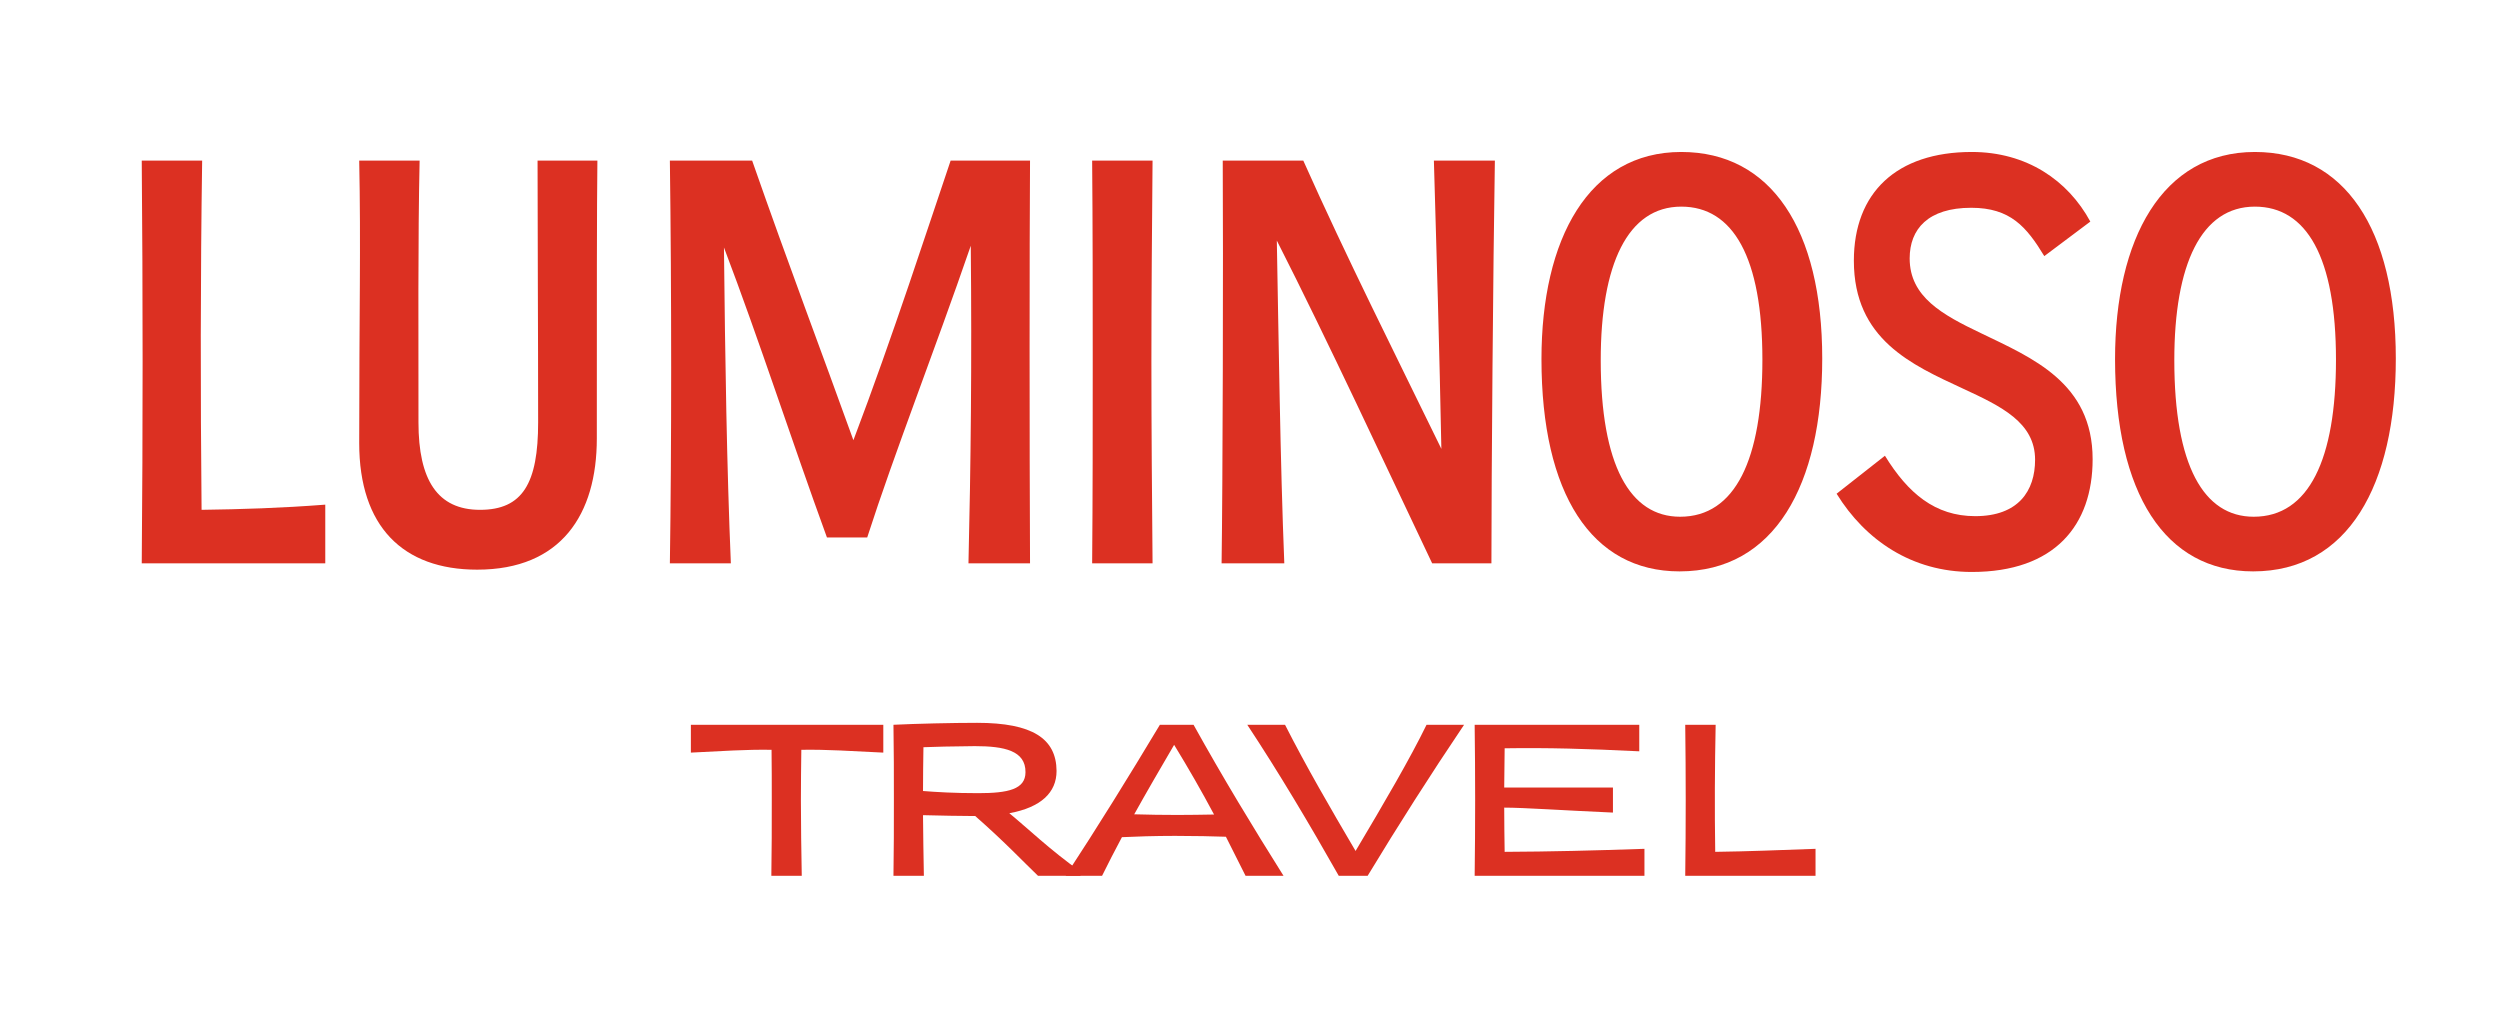
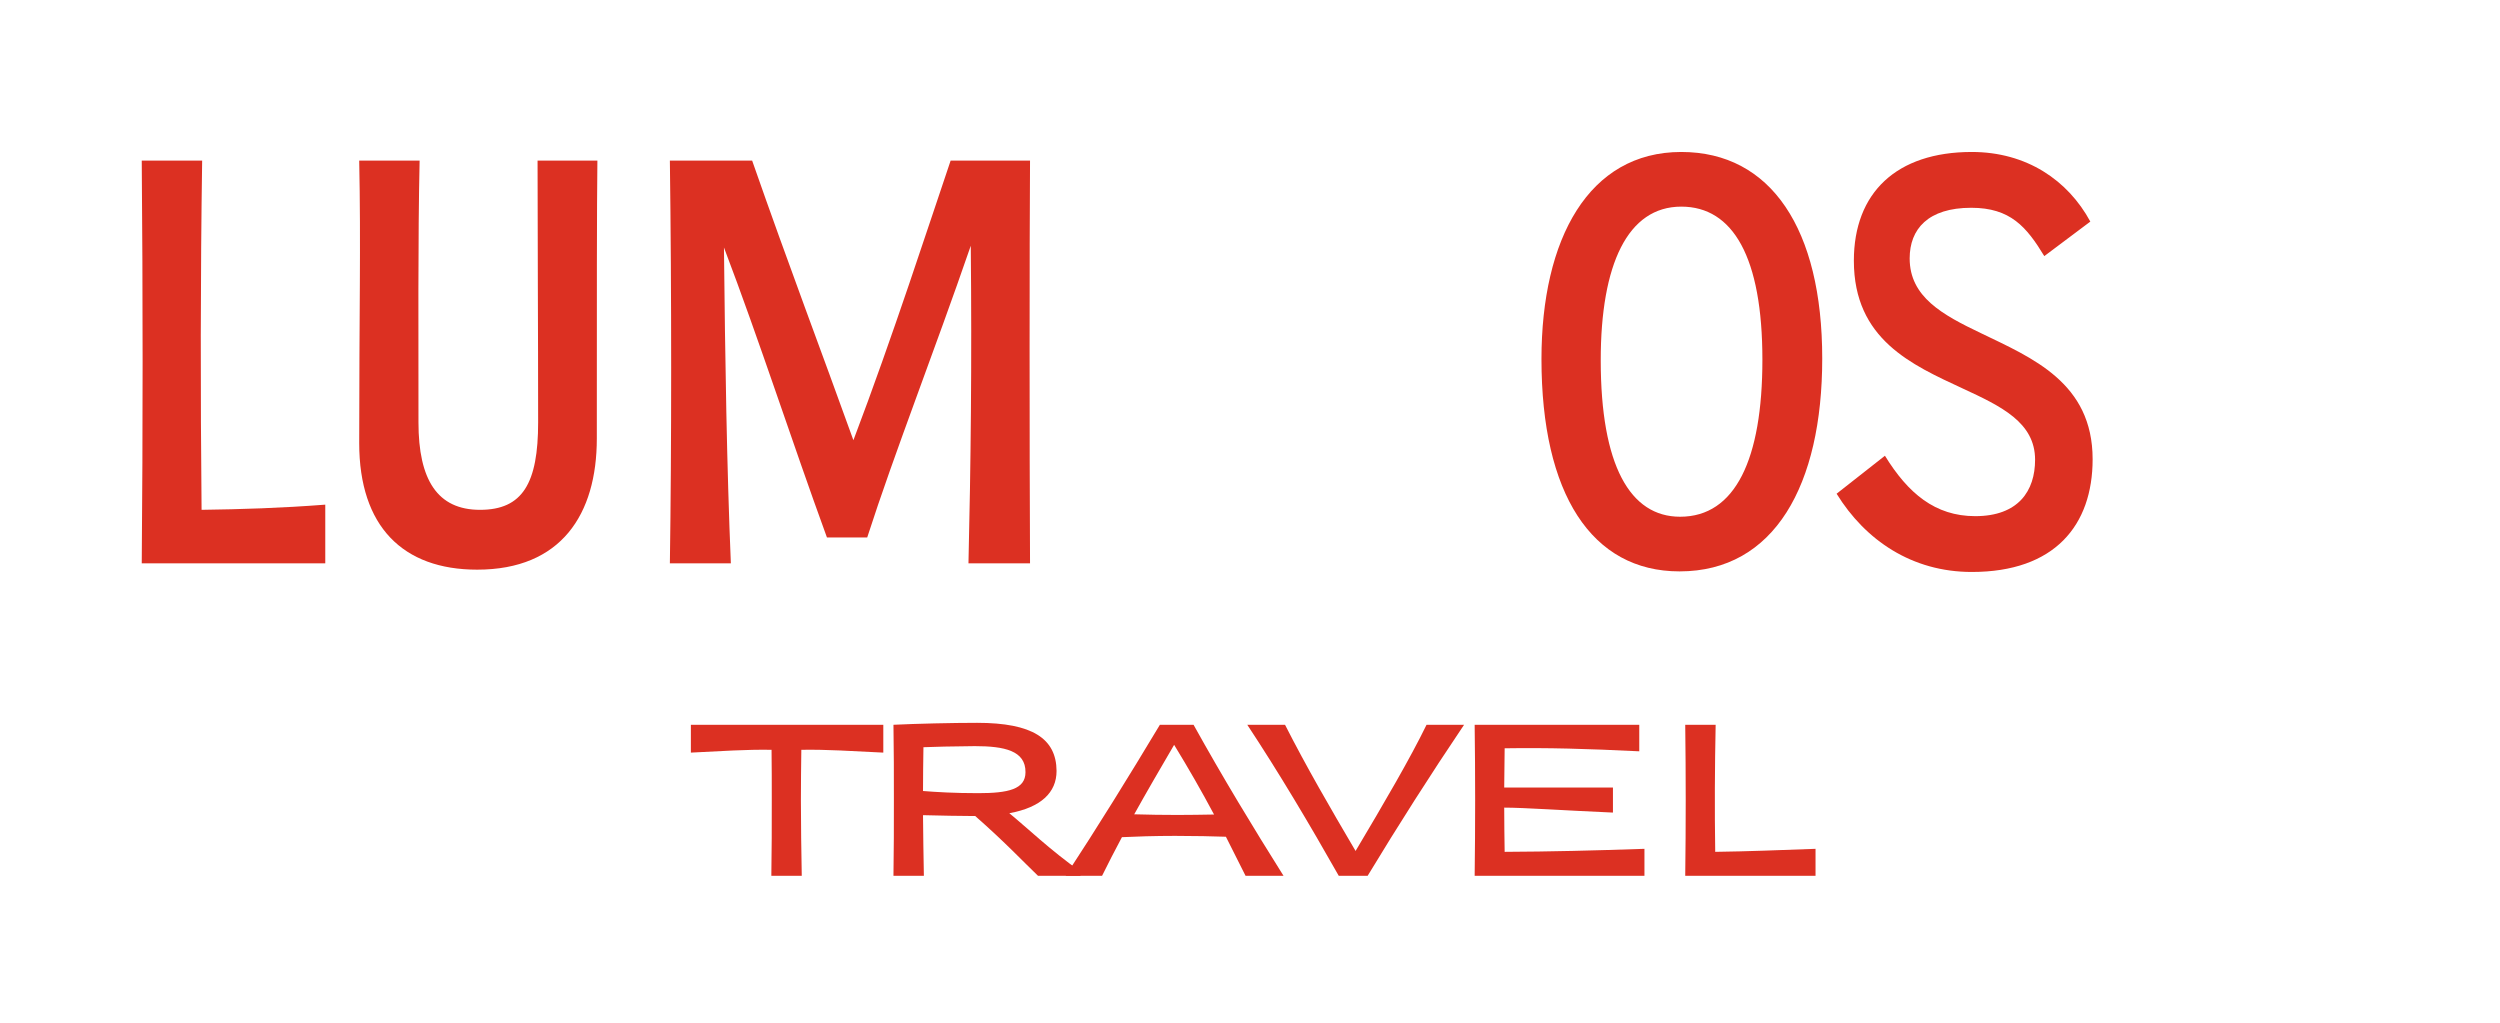
<svg xmlns="http://www.w3.org/2000/svg" version="1.1" id="svg18" width="2000" height="818.412" viewBox="0 0 2000 818.412">
  <defs id="defs22">
    <clipPath clipPathUnits="userSpaceOnUse" id="clipPath34">
      <path d="M 0,613.809 H 1500 V 0 H 0 Z" id="path32" />
    </clipPath>
  </defs>
  <g id="g26" transform="matrix(1.333,0,0,-1.333,0,818.412)">
    <g id="g28">
      <g id="g30" clip-path="url(#clipPath34)" style="fill:#dc3022;fill-opacity:1">
        <g id="g36" transform="translate(85.069,517.577)" style="fill:#dc3022;fill-opacity:1">
          <path d="m 0,0 h 36.256 c -1.037,-69.748 -1.037,-139.495 -0.346,-209.589 24.17,0.346 47.302,1.037 74.235,3.109 v -35.219 H 0 C 0.691,-161.247 0.691,-80.452 0,0" style="fill:#dc3022;fill-opacity:1;fill-rule:nonzero;stroke:none" id="path38" />
        </g>
        <g id="g40" transform="translate(251.835,517.577)" style="fill:#dc3022;fill-opacity:1">
          <path d="m 0,0 c -1.037,-45.924 -0.691,-108.073 -0.691,-157.104 0,-34.53 11.394,-52.485 36.944,-52.485 25.553,0 34.874,15.884 34.874,52.485 0,59.734 -0.344,106.347 -0.344,157.104 h 35.908 c -0.344,-27.969 -0.344,-80.797 -0.344,-166.773 0,-45.576 -21.409,-78.723 -71.819,-78.723 -44.542,0 -70.784,25.895 -70.784,75.961 0,78.034 1.037,119.122 0,169.535 z" style="fill:#dc3022;fill-opacity:1;fill-rule:nonzero;stroke:none" id="path42" />
        </g>
        <g id="g44" transform="translate(434.483,465.438)" style="fill:#dc3022;fill-opacity:1">
          <path d="m 0,0 c 0.691,-67.329 1.726,-132.243 4.143,-189.56 h -36.601 c 1.037,68.712 1.037,163.664 0,241.699 h 49.376 c 22.444,-64.223 41.779,-114.979 60.771,-167.807 23.478,61.805 45.922,131.206 58.352,167.807 h 47.65 c -0.346,-50.757 -0.346,-169.879 0,-241.699 h -36.947 c 1.382,58.354 2.072,120.159 1.382,190.597 -21.409,-62.151 -45.922,-124.648 -62.151,-175.059 H 61.806 C 40.399,-115.325 21.407,-56.28 0,0" style="fill:#dc3022;fill-opacity:1;fill-rule:nonzero;stroke:none" id="path46" />
        </g>
        <g id="g48" transform="translate(655.453,275.878)" style="fill:#dc3022;fill-opacity:1">
-           <path d="m 0,0 c 0.346,40.399 0.346,80.452 0.346,120.848 0,40.399 0,80.798 -0.346,120.851 H 36.256 C 35.91,201.646 35.564,161.247 35.564,120.848 35.564,80.452 35.91,40.399 36.256,0 Z" style="fill:#dc3022;fill-opacity:1;fill-rule:nonzero;stroke:none" id="path50" />
-         </g>
+           </g>
        <g id="g52" transform="translate(733.138,275.878)" style="fill:#dc3022;fill-opacity:1">
-           <path d="m 0,0 c 0.691,46.268 1.035,183.691 0.691,241.699 h 48.34 c 25.55,-57.317 55.934,-117.742 82.866,-172.987 -1.032,54.554 -3.106,127.754 -4.488,172.987 H 164.01 C 162.973,179.202 161.94,53.174 161.94,0 H 126.376 C 98.752,58.008 63.879,133.28 33.149,193.703 34.182,138.114 35.219,59.388 37.638,0 Z" style="fill:#dc3022;fill-opacity:1;fill-rule:nonzero;stroke:none" id="path54" />
-         </g>
+           </g>
        <g id="g56" transform="translate(1009.017,489.953)" style="fill:#dc3022;fill-opacity:1">
          <path d="m 0,0 c -32.112,0 -48.339,-34.527 -48.339,-92.19 0,-63.188 17.609,-93.918 47.648,-93.918 33.145,0 49.376,34.53 49.376,94.264 C 48.685,-30.384 31.076,0 0,0 m -1.037,-218.91 c -52.828,0 -82.867,46.614 -82.867,127.411 0,72.164 28.311,124.301 83.904,124.301 53.861,0 84.595,-46.268 84.595,-123.957 0,-75.961 -28.661,-127.755 -85.632,-127.755" style="fill:#dc3022;fill-opacity:1;fill-rule:nonzero;stroke:none" id="path58" />
        </g>
        <g id="g60" transform="translate(1131.241,340.446)" style="fill:#dc3022;fill-opacity:1">
          <path d="m 0,0 c 13.812,-22.444 30.039,-36.256 54.211,-36.256 25.895,0 35.905,15.193 35.905,33.839 0,22.444 -20.37,32.11 -43.505,42.814 -30.384,14.157 -65.257,29.349 -65.257,76.654 0,40.742 25.55,65.257 70.783,65.257 32.804,0 57.662,-16.918 71.129,-41.779 L 95.642,119.814 c -10.701,17.609 -20.37,29.002 -43.851,29.002 -25.895,0 -36.947,-12.775 -36.947,-30.385 0,-23.133 19.683,-33.838 42.818,-44.885 30.73,-14.849 66.986,-29.695 66.986,-75.618 0,-39.707 -22.789,-67.676 -72.511,-67.676 -35.91,0 -63.879,18.991 -81.143,46.959 z" style="fill:#dc3022;fill-opacity:1;fill-rule:nonzero;stroke:none" id="path62" />
        </g>
        <g id="g64" transform="translate(1353.251,489.953)" style="fill:#dc3022;fill-opacity:1">
-           <path d="m 0,0 c -32.112,0 -48.339,-34.527 -48.339,-92.19 0,-63.188 17.609,-93.918 47.648,-93.918 33.149,0 49.376,34.53 49.376,94.264 C 48.685,-30.384 31.076,0 0,0 m -1.037,-218.91 c -52.828,0 -82.867,46.614 -82.867,127.411 0,72.164 28.315,124.301 83.904,124.301 53.865,0 84.595,-46.268 84.595,-123.957 0,-75.961 -28.656,-127.755 -85.632,-127.755" style="fill:#dc3022;fill-opacity:1;fill-rule:nonzero;stroke:none" id="path66" />
-         </g>
+           </g>
        <g id="g68" transform="translate(481.176,88.358)" style="fill:#dc3022;fill-opacity:1">
          <path d="m 0,0 h -18.254 c 0.259,15.148 0.259,30.165 0.259,45.317 0,10.099 0,20.198 -0.131,30.296 -15.666,0.257 -29.389,-0.78 -48.421,-1.686 V 90.63 H 48.942 V 73.927 C 29.52,74.833 15.666,75.87 -0.257,75.613 -0.388,65.515 -0.516,55.416 -0.516,45.317 -0.516,30.165 -0.257,15.148 0,0" style="fill:#dc3022;fill-opacity:1;fill-rule:nonzero;stroke:none" id="path70" />
        </g>
        <g id="g72" transform="translate(615.444,150.505)" style="fill:#dc3022;fill-opacity:1">
          <path d="m 0,0 c 0.129,12.948 -12.689,15.666 -30.427,15.666 -14.5,-0.13 -23.952,-0.387 -30.814,-0.649 -0.13,-8.8 -0.259,-17.605 -0.259,-26.283 8.027,-0.645 18.903,-1.294 33.145,-1.294 C -10.358,-12.56 0,-10.229 0,0 m -61.5,-25.765 c 0.129,-12.172 0.259,-24.21 0.518,-36.382 h -18.256 c 0.259,15.148 0.259,30.165 0.259,45.317 0,15.148 0,30.296 -0.259,45.314 h 0.129 c 13.207,0.649 35.347,1.167 50.107,1.167 33.145,0 47.515,-9.454 47.646,-28.875 0,-12.948 -9.323,-21.879 -28.355,-25.378 9.452,-7.637 25.118,-22.654 42.725,-34.957 v -2.588 H 7.509 c -8.415,8.029 -19.679,20.067 -37.676,35.864 h -0.778 c -6.602,0 -21.363,0.261 -30.555,0.518" style="fill:#dc3022;fill-opacity:1;fill-rule:nonzero;stroke:none" id="path74" />
        </g>
        <g id="g76" transform="translate(728.609,125.128)" style="fill:#dc3022;fill-opacity:1">
          <path d="M 0,0 C -7.509,14.111 -15.407,27.839 -23.953,41.819 -32.498,27.19 -40.654,13.205 -47.905,0.131 c 8.676,-0.262 17.219,-0.388 25.895,-0.388 7.25,0 14.63,0.126 22.01,0.257 M -12.299,53.861 C 5.309,22.14 23.306,-7.511 41.691,-36.77 H 18.903 c -4.014,8.029 -7.898,15.797 -11.782,23.434 -7.509,0.262 -18.903,0.519 -30.555,0.519 -12.042,0 -24.081,-0.388 -31.851,-0.776 -4.403,-8.286 -8.415,-16.054 -11.911,-23.177 h -21.881 c 19.162,29.259 37.935,59.559 56.579,90.631 z" style="fill:#dc3022;fill-opacity:1;fill-rule:nonzero;stroke:none" id="path78" />
        </g>
        <g id="g80" transform="translate(803.449,88.358)" style="fill:#dc3022;fill-opacity:1">
          <path d="m 0,0 c -17.74,31.333 -35.994,62.016 -54.898,90.63 h 22.659 C -19.422,65.384 -5.049,40.656 10.099,14.891 27.185,43.631 42.725,70.176 52.693,90.63 H 75.221 C 54.893,60.465 35.602,30.165 17.348,0 Z" style="fill:#dc3022;fill-opacity:1;fill-rule:nonzero;stroke:none" id="path82" />
        </g>
        <g id="g84" transform="translate(885.018,178.988)" style="fill:#dc3022;fill-opacity:1">
          <path d="m 0,0 h 98.79 v -15.923 c -31.72,1.551 -54.767,2.2 -80.793,1.812 -0.126,-7.899 -0.126,-15.666 -0.257,-23.565 h 65.253 v -15.017 c -29.777,1.294 -53.211,2.975 -65.253,2.975 0,-8.804 0.131,-17.735 0.257,-26.54 27.577,0.126 53.604,0.775 83.9,1.812 V -90.63 H 0 C 0.392,-60.465 0.392,-30.165 0,0" style="fill:#dc3022;fill-opacity:1;fill-rule:nonzero;stroke:none" id="path86" />
        </g>
        <g id="g88" transform="translate(1011.39,178.988)" style="fill:#dc3022;fill-opacity:1">
          <path d="m 0,0 h 18.258 c -0.518,-25.377 -0.649,-50.881 -0.261,-76.258 19.679,0.257 38.456,1.037 60.204,1.812 V -90.63 H 0 C 0.392,-60.465 0.392,-30.165 0,0" style="fill:#dc3022;fill-opacity:1;fill-rule:nonzero;stroke:none" id="path90" />
        </g>
      </g>
    </g>
  </g>
</svg>